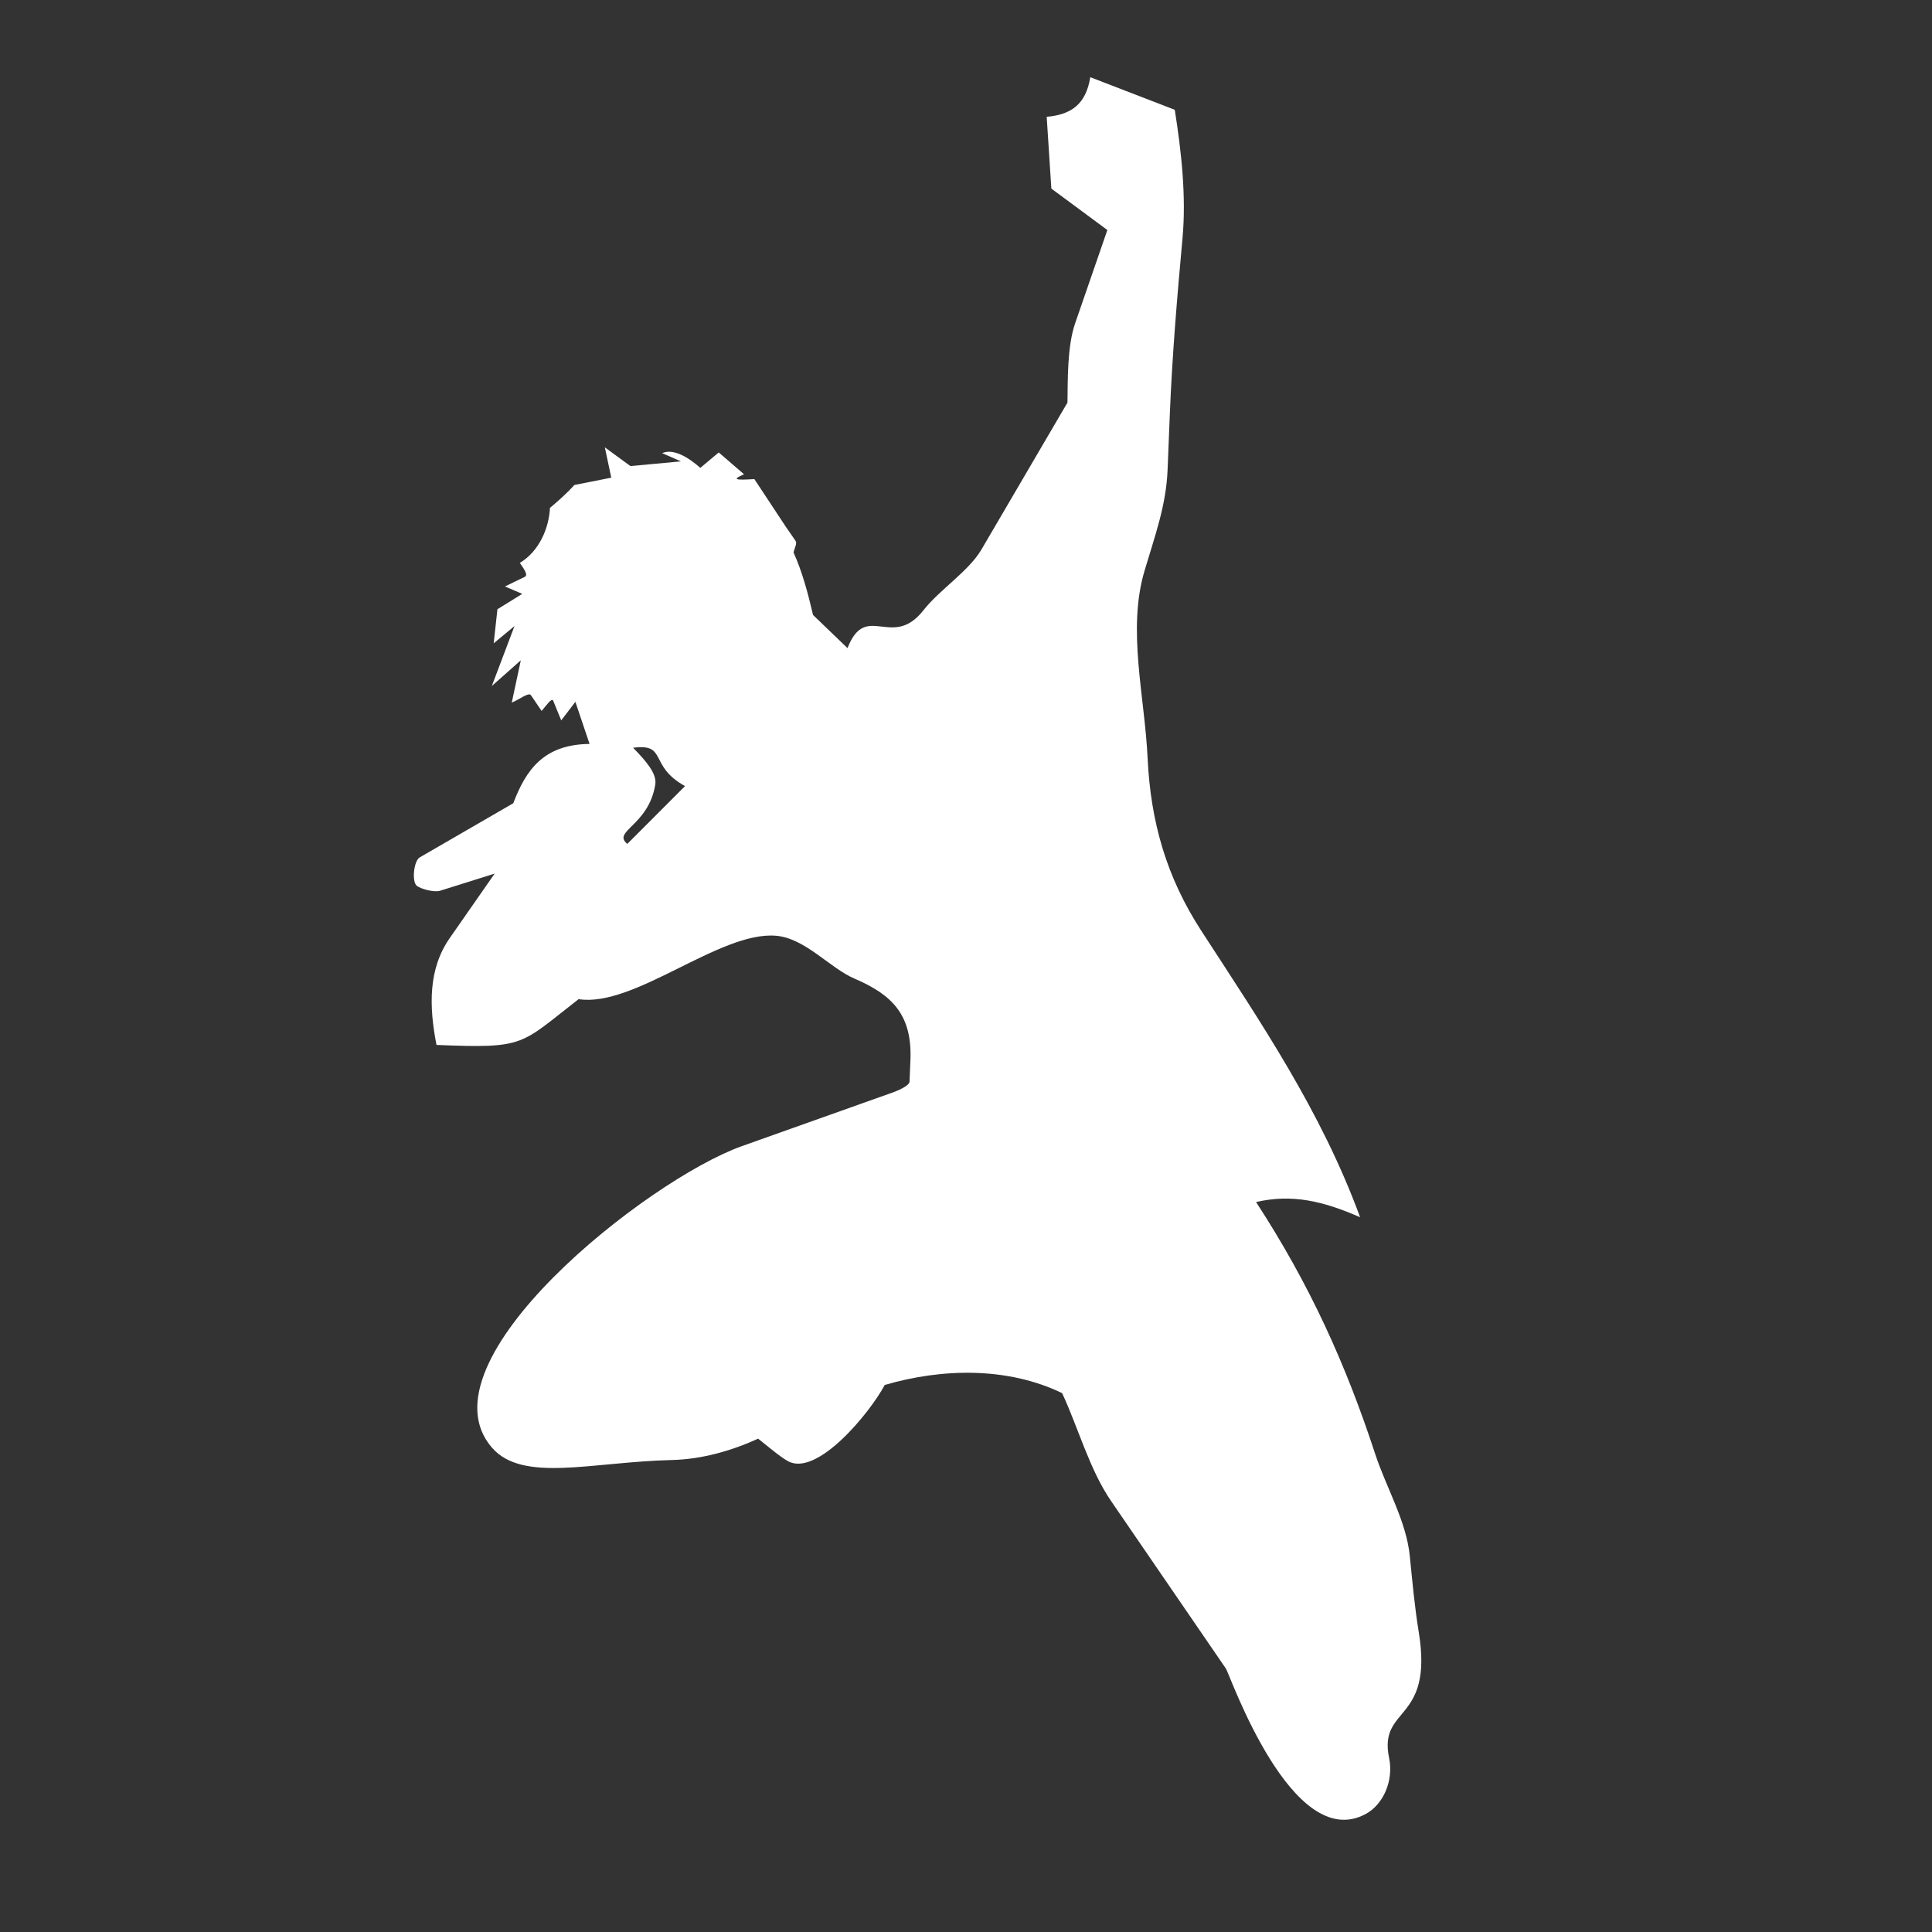
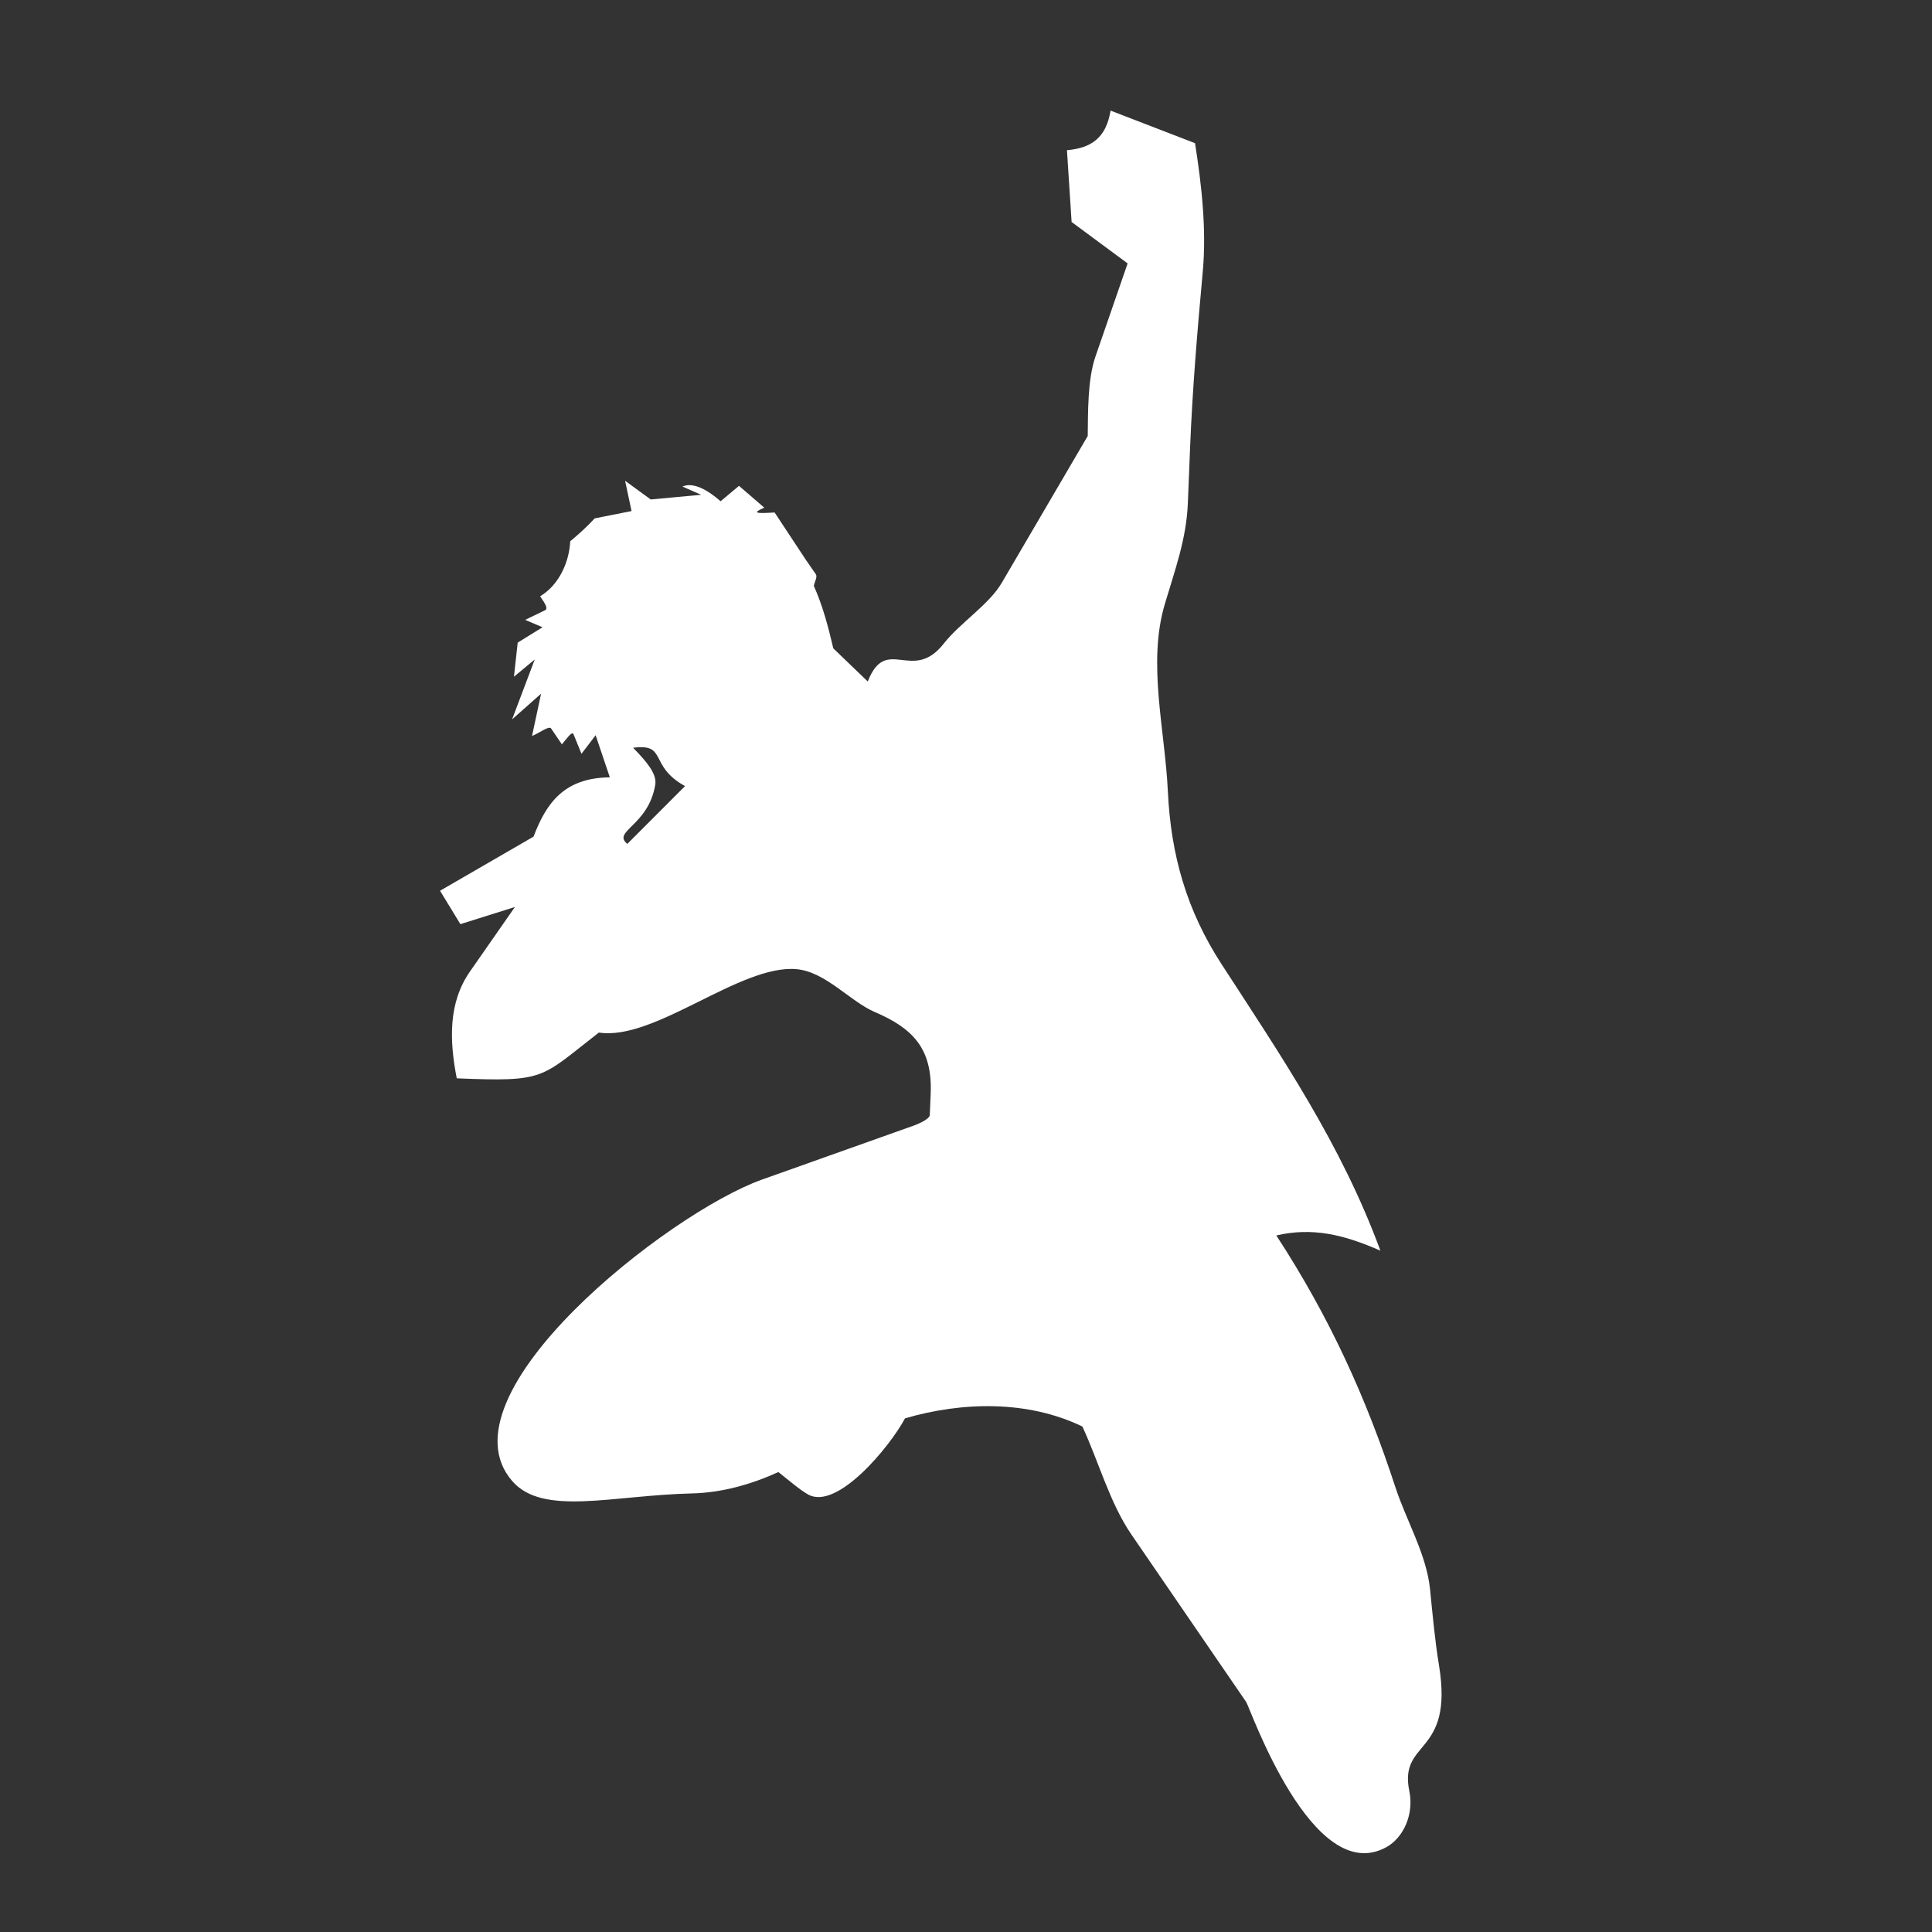
<svg xmlns="http://www.w3.org/2000/svg" id="_レイヤー_1" data-name="レイヤー 1" viewBox="0 0 1024 1024">
  <rect x="0" y="0" width="1024" height="1024" fill="#333333" stroke="none" />
  <defs>
    <style>
      .cls-1 {
        fill: #fff;
      }
    </style>
  </defs>
-   <path class="cls-1" d="M233.23,472.12c-3.06.96-10.14-.9-12.32-2.62-2.73-2.15-1.65-13.21,1.58-15.08l49.56-28.69c6.78-17.86,16.22-31.16,40.43-31.43l-7.52-22.32-4.65,6.11c-1.07,1.4-3.74,4.88-2.85,3.73l-4.23-10.37c-.78-1.92-3.72,2.57-6.16,5.37l-5.67-8.35c-1.14-1.68-5.55,1.94-10.16,3.94l4.8-22.44-15.36,13.62,12.01-31.75-11.03,9.14,1.99-18.07,13.17-8.14-9.19-3.93,10.55-5.11c2.21-1.07-1.54-5.54-2.64-7.38,10.46-6.31,15.46-18.75,15.95-29.16,4.38-3.64,9.16-7.94,12.96-12.13l19.54-3.88-3.41-16.06,13.57,9.91,26.76-2.48-9.96-4.37c5.81-2.57,13.55,1.92,20.24,7.8l9.76-8.17,13.4,11.57c-6.62,2.85-4.68,3.19,5.47,2.55l16.66,25.24,5.16,7.46c.98,1.42-.49,3.7-1.05,6.19,4.55,10,7.67,21.66,10.34,33.13l18.27,17.57c9.78-25.06,23.6,1.13,40.23-20.05,8.72-11.1,24-20.66,30.78-32.25l45.57-77.84c.19-11.98-.17-29.75,4.07-42.03l17.07-49.43-29.69-21.96-2.46-38.05c12.91-1.12,20.77-6.54,23.11-20.99l44.77,17.28c3.49,22.06,6.14,45.67,4.11,67.97-2.89,31.78-5.48,62.09-6.75,93.87l-1.16,28.89c-.77,19.15-6.79,35.24-12.25,53.67-9.24,31.2.12,66.54,1.65,99.14,1.6,33.82,9.98,63.13,28.43,91.56,31.43,48.44,63.55,95.58,84.21,151.88-19.51-8.58-36.09-12.48-55.15-8.06,28.42,43.63,47.62,86.09,63.09,133.38,5.89,18.01,16.52,35.58,18.39,54.22,1.4,13.9,2.55,26.85,4.76,40.4,7.86,48.24-21.45,38.96-15.74,66.55,2.54,12.28-3.15,24.71-12.23,29.7-39.19,21.55-72.24-74.05-74.24-76.96l-60.83-88.76c-11.52-16.81-17.36-38.72-25.99-57.25-28.85-13.97-63.61-13.25-94.02-4.33-8.13,15.19-35.91,48.71-51.22,40.42-4.27-2.31-10.76-7.92-15.88-11.96-14.28,6.52-30.09,10.95-45.6,11.31-42.45.99-79.16,12.23-95.46-6.52-39.72-45.68,82.61-142.11,132.4-159.82l80.39-28.6c2.22-.79,8.42-3.43,8.51-5.61l.47-11.37c1-24.06-9.71-34.69-29.65-43.23-13.09-5.6-26.11-21.42-41.61-22.72-29.83-2.5-75.07,38.18-104.61,33.61-31.27,24.24-27.84,26.22-75.33,24.26-3.96-20.4-4.45-40.15,7.03-56.64l23.8-34.16-28.9,9.08ZM363.08,416.65c-19.61-10.85-9.07-22.68-27.52-20.33,6.77,6.97,12.69,13.7,11.76,19.47-3.55,21.94-23.1,24.75-14.83,31.49l30.59-30.63Z" />
+   <path class="cls-1" d="M233.23,472.12l49.56-28.69c6.78-17.86,16.22-31.16,40.43-31.43l-7.52-22.32-4.65,6.11c-1.07,1.4-3.74,4.88-2.85,3.73l-4.23-10.37c-.78-1.92-3.72,2.57-6.16,5.37l-5.67-8.35c-1.14-1.68-5.55,1.94-10.16,3.94l4.8-22.44-15.36,13.62,12.01-31.75-11.03,9.14,1.99-18.07,13.17-8.14-9.19-3.93,10.55-5.11c2.21-1.07-1.54-5.54-2.64-7.38,10.46-6.31,15.46-18.75,15.95-29.16,4.38-3.64,9.16-7.94,12.96-12.13l19.54-3.88-3.41-16.06,13.57,9.91,26.76-2.48-9.96-4.37c5.81-2.57,13.55,1.92,20.24,7.8l9.76-8.17,13.4,11.57c-6.62,2.85-4.68,3.19,5.47,2.55l16.66,25.24,5.16,7.46c.98,1.42-.49,3.7-1.05,6.19,4.55,10,7.67,21.66,10.34,33.13l18.27,17.57c9.78-25.06,23.6,1.13,40.23-20.05,8.72-11.1,24-20.66,30.78-32.25l45.57-77.84c.19-11.98-.17-29.75,4.07-42.03l17.07-49.43-29.69-21.96-2.46-38.05c12.91-1.12,20.77-6.54,23.11-20.99l44.77,17.28c3.49,22.06,6.14,45.67,4.11,67.97-2.89,31.78-5.48,62.09-6.75,93.87l-1.16,28.89c-.77,19.15-6.79,35.24-12.25,53.67-9.24,31.2.12,66.54,1.65,99.14,1.6,33.82,9.98,63.13,28.43,91.56,31.43,48.44,63.55,95.58,84.21,151.88-19.51-8.58-36.09-12.48-55.15-8.06,28.42,43.63,47.62,86.09,63.09,133.38,5.89,18.01,16.52,35.58,18.39,54.22,1.4,13.9,2.55,26.85,4.76,40.4,7.86,48.24-21.45,38.96-15.74,66.55,2.54,12.28-3.15,24.71-12.23,29.7-39.19,21.55-72.24-74.05-74.24-76.96l-60.83-88.76c-11.52-16.81-17.36-38.72-25.99-57.25-28.85-13.97-63.61-13.25-94.02-4.33-8.13,15.19-35.91,48.71-51.22,40.42-4.27-2.31-10.76-7.92-15.88-11.96-14.28,6.52-30.09,10.95-45.6,11.31-42.45.99-79.16,12.23-95.46-6.52-39.72-45.68,82.61-142.11,132.4-159.82l80.39-28.6c2.22-.79,8.42-3.43,8.51-5.61l.47-11.37c1-24.06-9.71-34.69-29.65-43.23-13.09-5.6-26.11-21.42-41.61-22.72-29.83-2.5-75.07,38.18-104.61,33.61-31.27,24.24-27.84,26.22-75.33,24.26-3.96-20.4-4.45-40.15,7.03-56.64l23.8-34.16-28.9,9.08ZM363.08,416.65c-19.61-10.85-9.07-22.68-27.52-20.33,6.77,6.97,12.69,13.7,11.76,19.47-3.55,21.94-23.1,24.75-14.83,31.49l30.59-30.63Z" />
</svg>